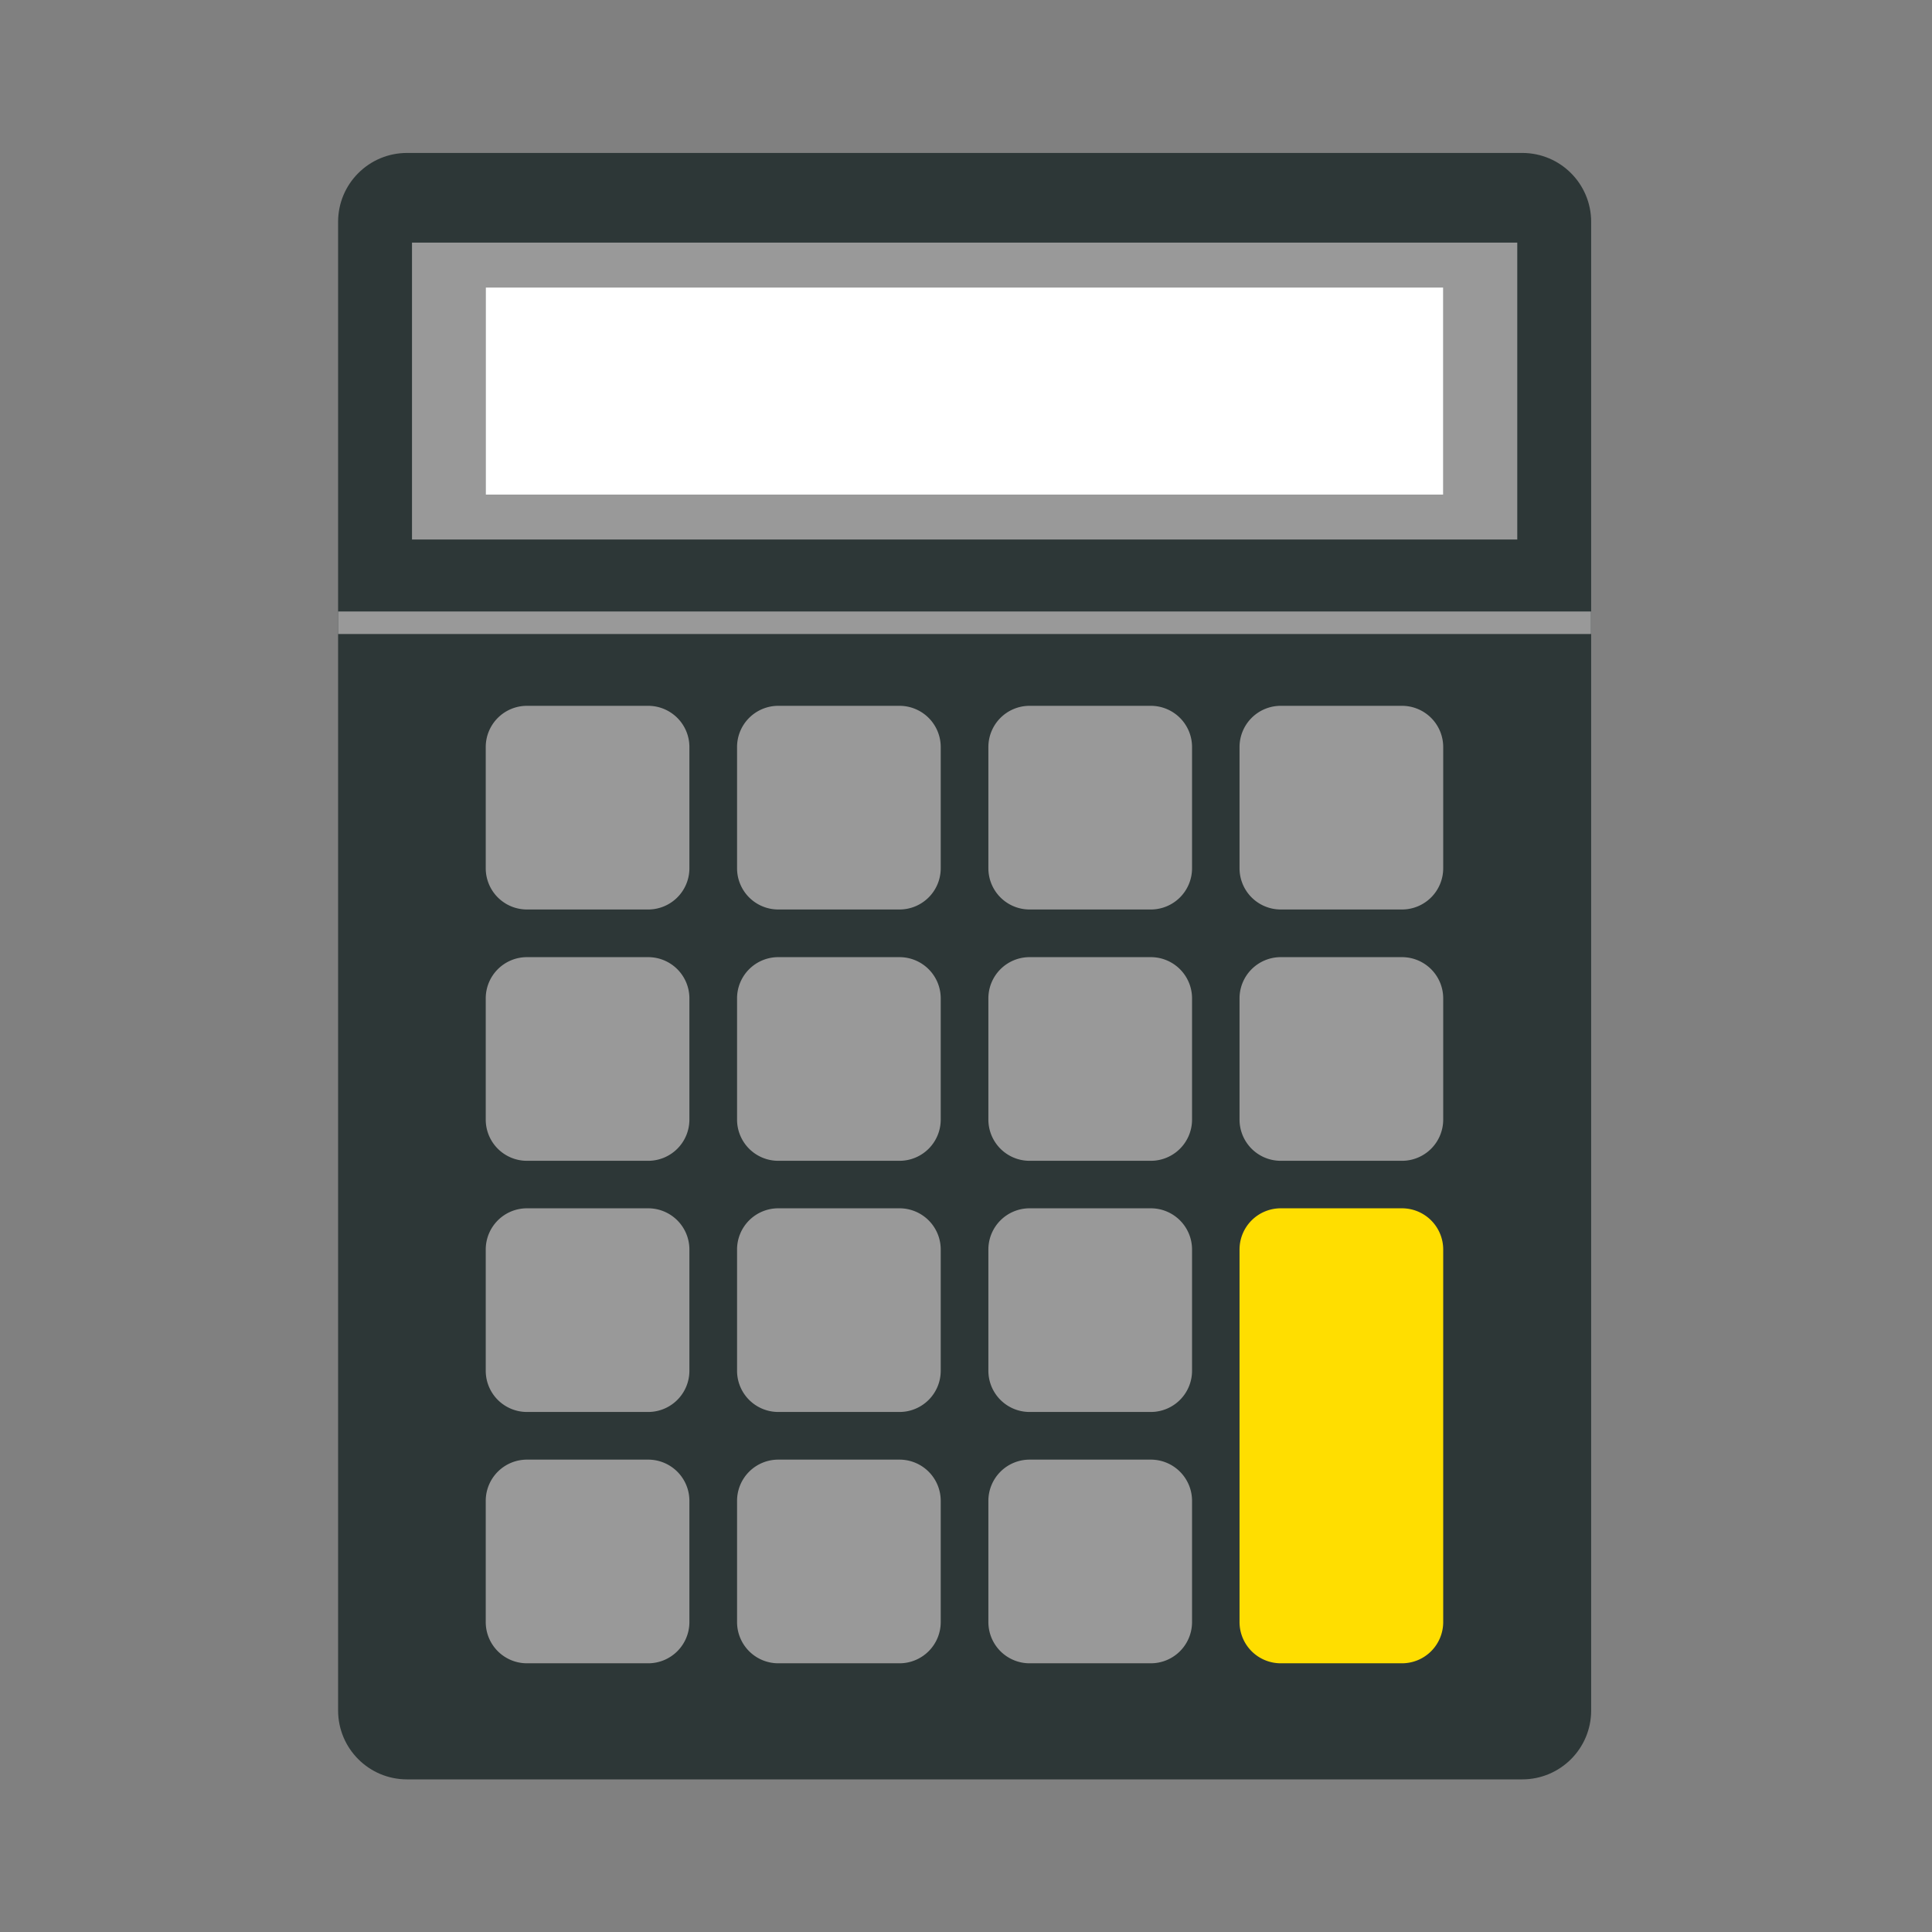
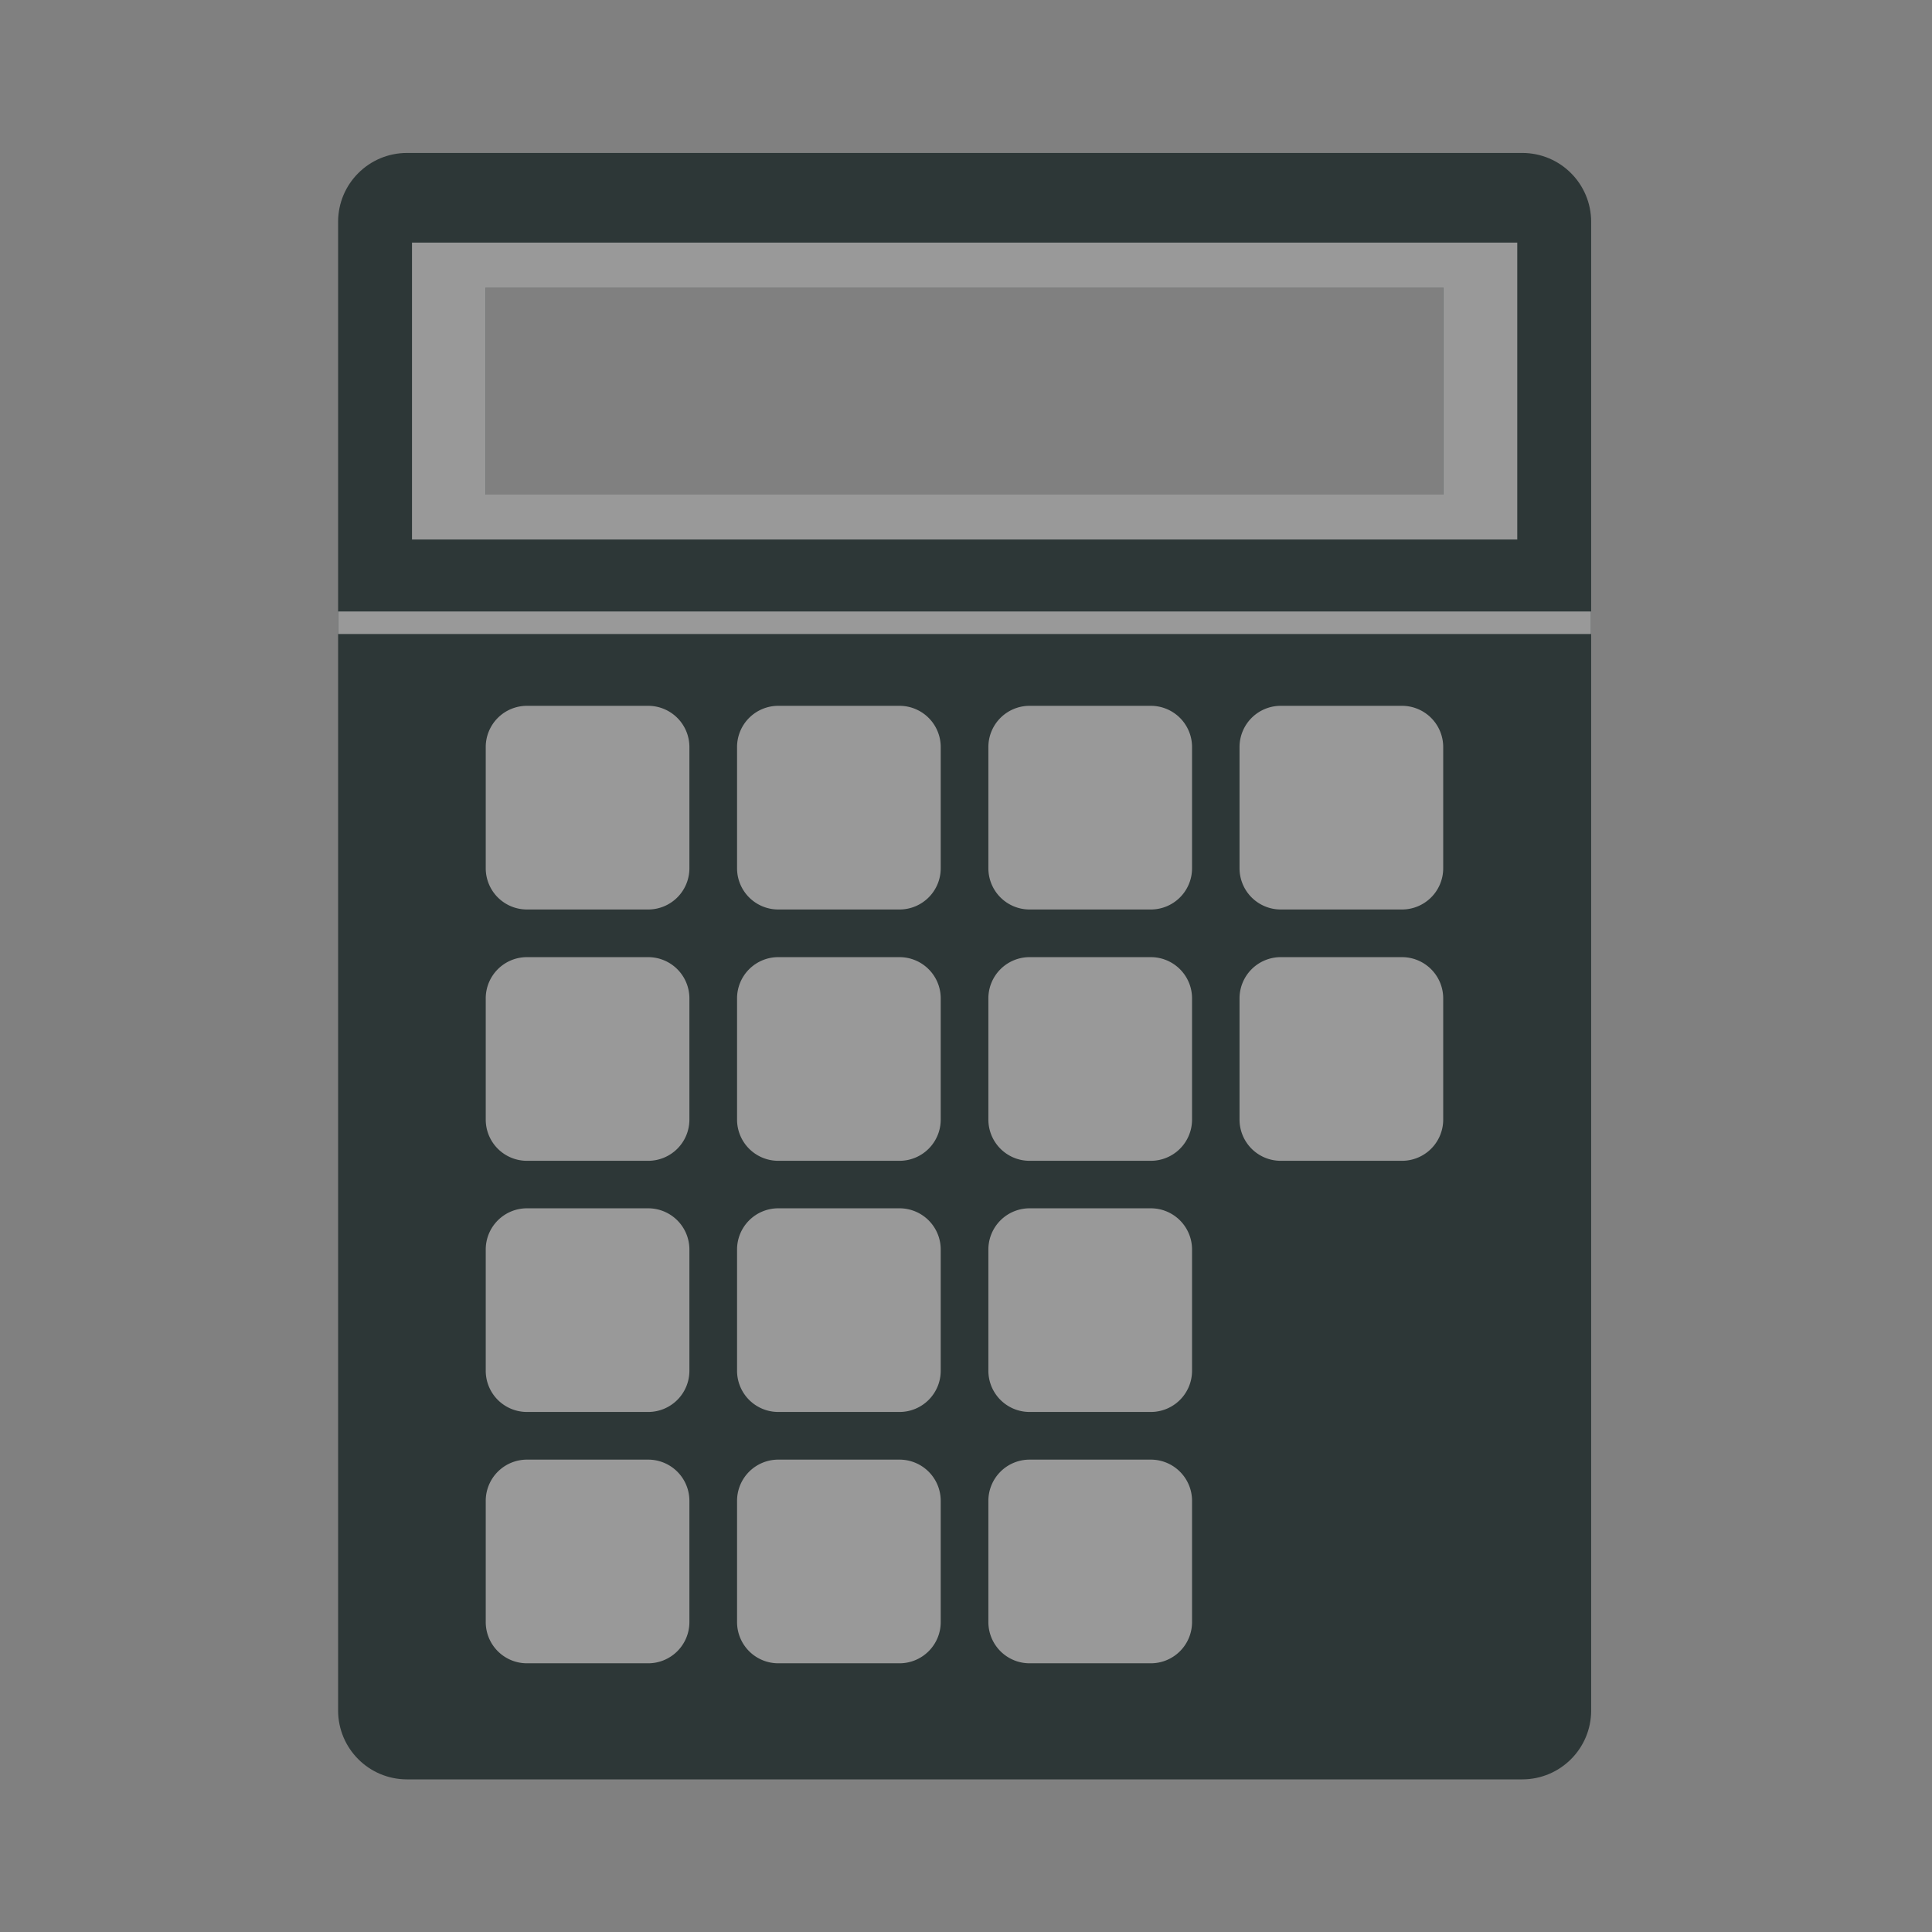
<svg xmlns="http://www.w3.org/2000/svg" width="120" height="120" fill="none">
  <rect width="100%" height="100%" fill="#808080" stroke="none" />
  <path d="M94.55 9.5H25.28c-2.36 0-4.28 1.91-4.28 4.28v92.46c0 2.36 1.91 4.28 4.28 4.28h69.27c2.36 0 4.28-1.91 4.28-4.28V13.78c0-2.36-1.91-4.28-4.28-4.28Zm-4.9 21.22H30.17V17.86h59.47v12.86h.01Z" fill="#2D3737" />
  <path d="M25.59 15.07v18.44h68.65V15.07H25.59Zm64.06 15.65H30.17V17.86h59.47v12.86h.01ZM40.26 43.84h-7.53a2.56 2.56 0 0 0-2.56 2.56v7.53a2.56 2.56 0 0 0 2.56 2.56h7.53a2.56 2.56 0 0 0 2.56-2.56V46.4a2.56 2.56 0 0 0-2.56-2.56ZM55.87 43.84h-7.53a2.56 2.56 0 0 0-2.56 2.56v7.53a2.56 2.56 0 0 0 2.56 2.56h7.53a2.56 2.56 0 0 0 2.56-2.56V46.4a2.56 2.56 0 0 0-2.56-2.56ZM71.48 43.84h-7.53a2.56 2.56 0 0 0-2.56 2.56v7.53a2.56 2.56 0 0 0 2.56 2.56h7.53a2.56 2.56 0 0 0 2.56-2.56V46.4a2.56 2.56 0 0 0-2.56-2.56ZM40.26 59.45h-7.53a2.56 2.56 0 0 0-2.56 2.56v7.53a2.56 2.56 0 0 0 2.56 2.56h7.53a2.56 2.56 0 0 0 2.56-2.56v-7.53a2.56 2.56 0 0 0-2.56-2.56ZM55.87 59.45h-7.53a2.56 2.56 0 0 0-2.56 2.56v7.53a2.56 2.56 0 0 0 2.56 2.56h7.53a2.56 2.56 0 0 0 2.56-2.56v-7.53a2.56 2.56 0 0 0-2.56-2.56ZM71.48 59.45h-7.53a2.56 2.56 0 0 0-2.56 2.56v7.53a2.56 2.56 0 0 0 2.56 2.56h7.53a2.56 2.56 0 0 0 2.56-2.56v-7.53a2.56 2.56 0 0 0-2.56-2.56ZM40.26 75.05h-7.53a2.56 2.56 0 0 0-2.56 2.56v7.53a2.56 2.56 0 0 0 2.56 2.56h7.53a2.56 2.56 0 0 0 2.56-2.56v-7.53a2.56 2.56 0 0 0-2.56-2.56ZM55.87 75.05h-7.53a2.56 2.56 0 0 0-2.56 2.56v7.53a2.56 2.56 0 0 0 2.56 2.56h7.53a2.56 2.56 0 0 0 2.56-2.56v-7.53a2.56 2.56 0 0 0-2.56-2.56ZM71.48 75.05h-7.53a2.56 2.56 0 0 0-2.56 2.56v7.53a2.56 2.56 0 0 0 2.56 2.56h7.53a2.56 2.56 0 0 0 2.56-2.56v-7.53a2.56 2.56 0 0 0-2.56-2.56ZM40.26 90.66h-7.53a2.56 2.56 0 0 0-2.56 2.56v7.53a2.56 2.56 0 0 0 2.56 2.56h7.53a2.56 2.56 0 0 0 2.56-2.56v-7.53a2.56 2.56 0 0 0-2.56-2.56ZM55.87 90.66h-7.53a2.56 2.56 0 0 0-2.56 2.56v7.53a2.56 2.56 0 0 0 2.56 2.56h7.53a2.56 2.56 0 0 0 2.56-2.56v-7.53a2.56 2.56 0 0 0-2.56-2.56ZM71.48 90.66h-7.53a2.56 2.56 0 0 0-2.56 2.56v7.53a2.56 2.56 0 0 0 2.56 2.56h7.53a2.56 2.56 0 0 0 2.56-2.56v-7.53a2.56 2.56 0 0 0-2.56-2.56ZM87.08 43.84h-7.53a2.56 2.56 0 0 0-2.56 2.56v7.53a2.56 2.56 0 0 0 2.56 2.56h7.53a2.56 2.56 0 0 0 2.56-2.56V46.4a2.56 2.56 0 0 0-2.56-2.56ZM87.08 59.45h-7.53a2.56 2.56 0 0 0-2.56 2.56v7.53a2.56 2.56 0 0 0 2.56 2.56h7.53a2.56 2.56 0 0 0 2.56-2.56v-7.53a2.56 2.56 0 0 0-2.56-2.56Z" fill="#999" />
-   <path d="M87.08 75.05h-7.53a2.56 2.56 0 0 0-2.56 2.56v23.14a2.56 2.56 0 0 0 2.56 2.56h7.53a2.56 2.56 0 0 0 2.56-2.56V77.61a2.56 2.56 0 0 0-2.56-2.56Z" fill="#FFDE00" />
  <path d="M98.82 37.98H21v1.4h77.82v-1.4Z" fill="#999" />
-   <path d="M89.64 17.86H30.17v12.86h59.47V17.86Z" fill="#fff" />
</svg>